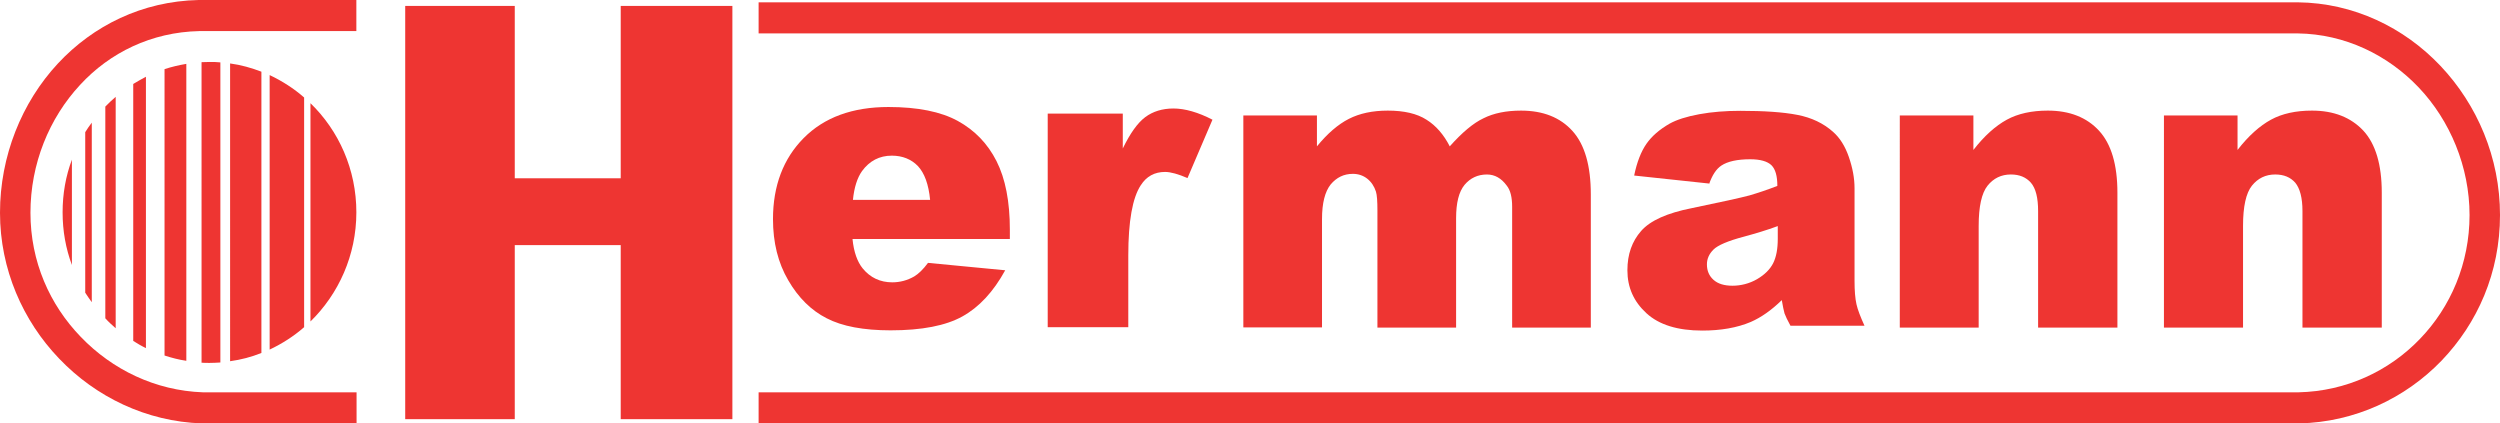
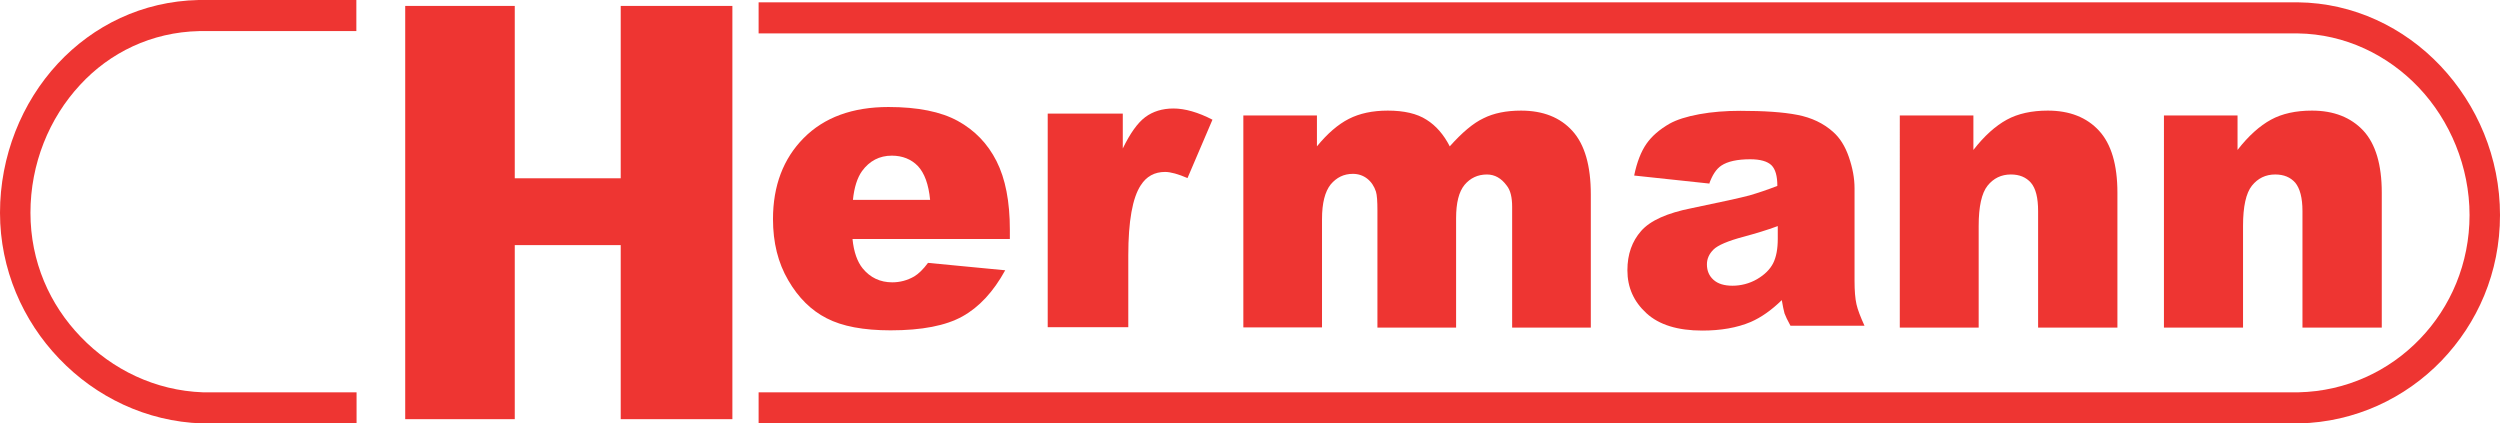
<svg xmlns="http://www.w3.org/2000/svg" id="Layer_1" viewBox="0 0 118.21 20.02">
  <defs>
    <style>.cls-1{fill-rule:evenodd;}.cls-1,.cls-2{fill:#ee3532;}</style>
  </defs>
  <path class="cls-2" d="m16.85,20.02h-7.31c-2.61-.09-5-1.24-6.74-3.06-1.72-1.79-2.8-4.23-2.8-6.9S1.02,4.85,2.74,3C4.41,1.21,6.72.06,9.39,0h7.46v1.47h-7.43c-2.26.05-4.23,1.02-5.63,2.54-1.47,1.58-2.35,3.74-2.35,6.05s.91,4.35,2.38,5.87c1.49,1.55,3.53,2.54,5.77,2.62h7.27v1.47" />
  <path class="cls-2" d="m35.87,18.55h72.82c2.24-.05,4.27-1,5.73-2.52,1.46-1.51,2.35-3.58,2.35-5.86s-.92-4.47-2.4-6.03c-1.47-1.55-3.5-2.53-5.72-2.56H35.87V.11h72.79c2.62.03,5.01,1.18,6.74,3.01,1.73,1.83,2.81,4.33,2.81,7.05s-1.06,5.11-2.77,6.89c-1.72,1.78-4.1,2.9-6.72,2.96H35.87v-1.48" />
-   <path class="cls-1" d="m14.68,4.88c1.34,1.3,2.17,3.13,2.17,5.16s-.84,3.86-2.17,5.16V4.88m-1.93-1.33c.59.28,1.14.63,1.63,1.06v10.86c-.49.43-1.04.78-1.63,1.06V3.55m-1.87-.55c.52.07,1.01.21,1.48.39v13.3c-.47.19-.97.32-1.48.39V3M3.4,12.53c-.29-.78-.44-1.61-.44-2.49s.15-1.72.44-2.49v4.98m.94,1.76c-.11-.15-.21-.3-.31-.45v-7.59c.1-.16.2-.31.31-.45v8.5m1.13,1.22c-.17-.15-.34-.3-.49-.47V5.04c.16-.16.32-.32.49-.46v10.94m1.43.94c-.21-.1-.41-.22-.6-.34V3.97c.2-.12.39-.23.6-.34v12.82m1.91.61c-.35-.05-.69-.14-1.03-.25V3.27c.33-.11.68-.19,1.03-.25v14.05m1.1-14.14c.17,0,.34,0,.51.02v14.19c-.17.01-.34.02-.51.02-.13,0-.26,0-.38-.01V2.94c.13,0,.25-.01.38-.01" />
  <path class="cls-1" d="m43.98,9.46c-.07-.75-.27-1.28-.58-1.61-.31-.32-.73-.49-1.23-.49-.59,0-1.06.25-1.41.73-.22.31-.37.76-.43,1.36h3.65m3.76,1.85h-7.43c.06.62.23,1.08.48,1.39.36.44.83.66,1.4.66.36,0,.71-.09,1.04-.28.2-.12.42-.33.65-.64l3.65.35c-.56,1.02-1.23,1.74-2.02,2.18-.79.44-1.92.66-3.4.66-1.28,0-2.29-.19-3.02-.57-.73-.37-1.34-.97-1.82-1.8-.48-.82-.72-1.78-.72-2.89,0-1.58.49-2.86,1.45-3.83.97-.98,2.31-1.47,4.01-1.47,1.38,0,2.48.22,3.28.66.8.44,1.41,1.07,1.83,1.9.42.83.63,1.91.63,3.24v.44" />
  <path class="cls-1" d="m49.54,5.37h3.55v1.65c.35-.72.7-1.21,1.06-1.48.36-.27.81-.41,1.34-.41s1.17.18,1.84.53l-1.18,2.76c-.44-.19-.8-.29-1.06-.29-.5,0-.88.21-1.15.63-.39.59-.59,1.7-.59,3.32v3.39h-3.81V5.37" />
  <path class="cls-1" d="m58.81,5.46h3.46v1.46c.5-.61,1-1.04,1.51-1.3.51-.26,1.12-.39,1.84-.39.77,0,1.38.14,1.83.43.45.28.82.71,1.1,1.26.58-.65,1.11-1.1,1.6-1.33.48-.24,1.07-.36,1.77-.36,1.04,0,1.85.32,2.43.96.58.64.87,1.64.87,3v6.3h-3.72v-5.71c0-.45-.08-.79-.26-1.01-.25-.34-.56-.52-.93-.52-.44,0-.79.17-1.06.49-.27.33-.4.85-.4,1.58v5.17h-3.72v-5.53c0-.44-.02-.74-.07-.9-.08-.25-.22-.46-.41-.61-.19-.15-.42-.23-.68-.23-.43,0-.77.17-1.05.5-.27.34-.41.88-.41,1.64v5.12h-3.72V5.46" />
  <path class="cls-1" d="m84.06,10.69c-.51.19-1.05.35-1.6.5-.76.2-1.24.41-1.44.61-.21.21-.31.44-.31.7,0,.3.1.54.31.73.21.19.51.28.9.28s.8-.1,1.16-.31c.36-.21.61-.46.76-.75.15-.3.22-.68.22-1.16v-.61m-3.23-2l-3.56-.38c.13-.64.33-1.14.58-1.5.25-.36.62-.68,1.09-.95.34-.19.81-.34,1.41-.45.6-.11,1.25-.16,1.94-.16,1.12,0,2.02.06,2.69.19.68.13,1.24.4,1.69.8.32.28.57.67.75,1.19.18.52.27,1.01.27,1.48v4.38c0,.47.03.83.09,1.1.06.27.19.6.38,1.02h-3.5c-.14-.25-.23-.45-.28-.58-.04-.13-.08-.35-.13-.63-.49.48-.98.82-1.46,1.03-.66.28-1.43.41-2.3.41-1.16,0-2.04-.27-2.64-.82-.6-.55-.9-1.22-.9-2.03,0-.76.22-1.37.65-1.86.43-.49,1.23-.85,2.4-1.08,1.4-.29,2.31-.49,2.72-.6.41-.12.86-.27,1.32-.45,0-.47-.09-.79-.28-.98-.19-.18-.52-.28-1-.28-.61,0-1.07.1-1.37.3-.24.16-.43.45-.58.88" />
  <path class="cls-1" d="m89.83,5.46h3.48v1.63c.52-.67,1.05-1.14,1.58-1.43.53-.29,1.18-.43,1.94-.43,1.03,0,1.84.32,2.42.95.58.63.87,1.61.87,2.93v6.38h-3.75v-5.51c0-.63-.11-1.07-.34-1.34-.23-.26-.54-.39-.95-.39-.45,0-.82.18-1.1.53-.28.35-.42.99-.42,1.9v4.81h-3.73V5.46" />
  <path class="cls-1" d="m102.32,5.46h3.48v1.63c.52-.67,1.05-1.14,1.58-1.43.53-.29,1.18-.43,1.94-.43,1.03,0,1.84.32,2.43.95.58.63.87,1.61.87,2.93v6.38h-3.75v-5.51c0-.63-.12-1.07-.34-1.34-.23-.26-.54-.39-.95-.39-.45,0-.82.18-1.1.53-.28.35-.42.99-.42,1.9v4.81h-3.74V5.46" />
  <polyline class="cls-2" points="24.34 .28 19.16 .28 19.16 19.82 24.34 19.82 24.34 11.59 29.35 11.59 29.35 19.82 34.63 19.82 34.63 .28 29.35 .28 29.35 8.43 24.34 8.43 24.34 .28" />
</svg>